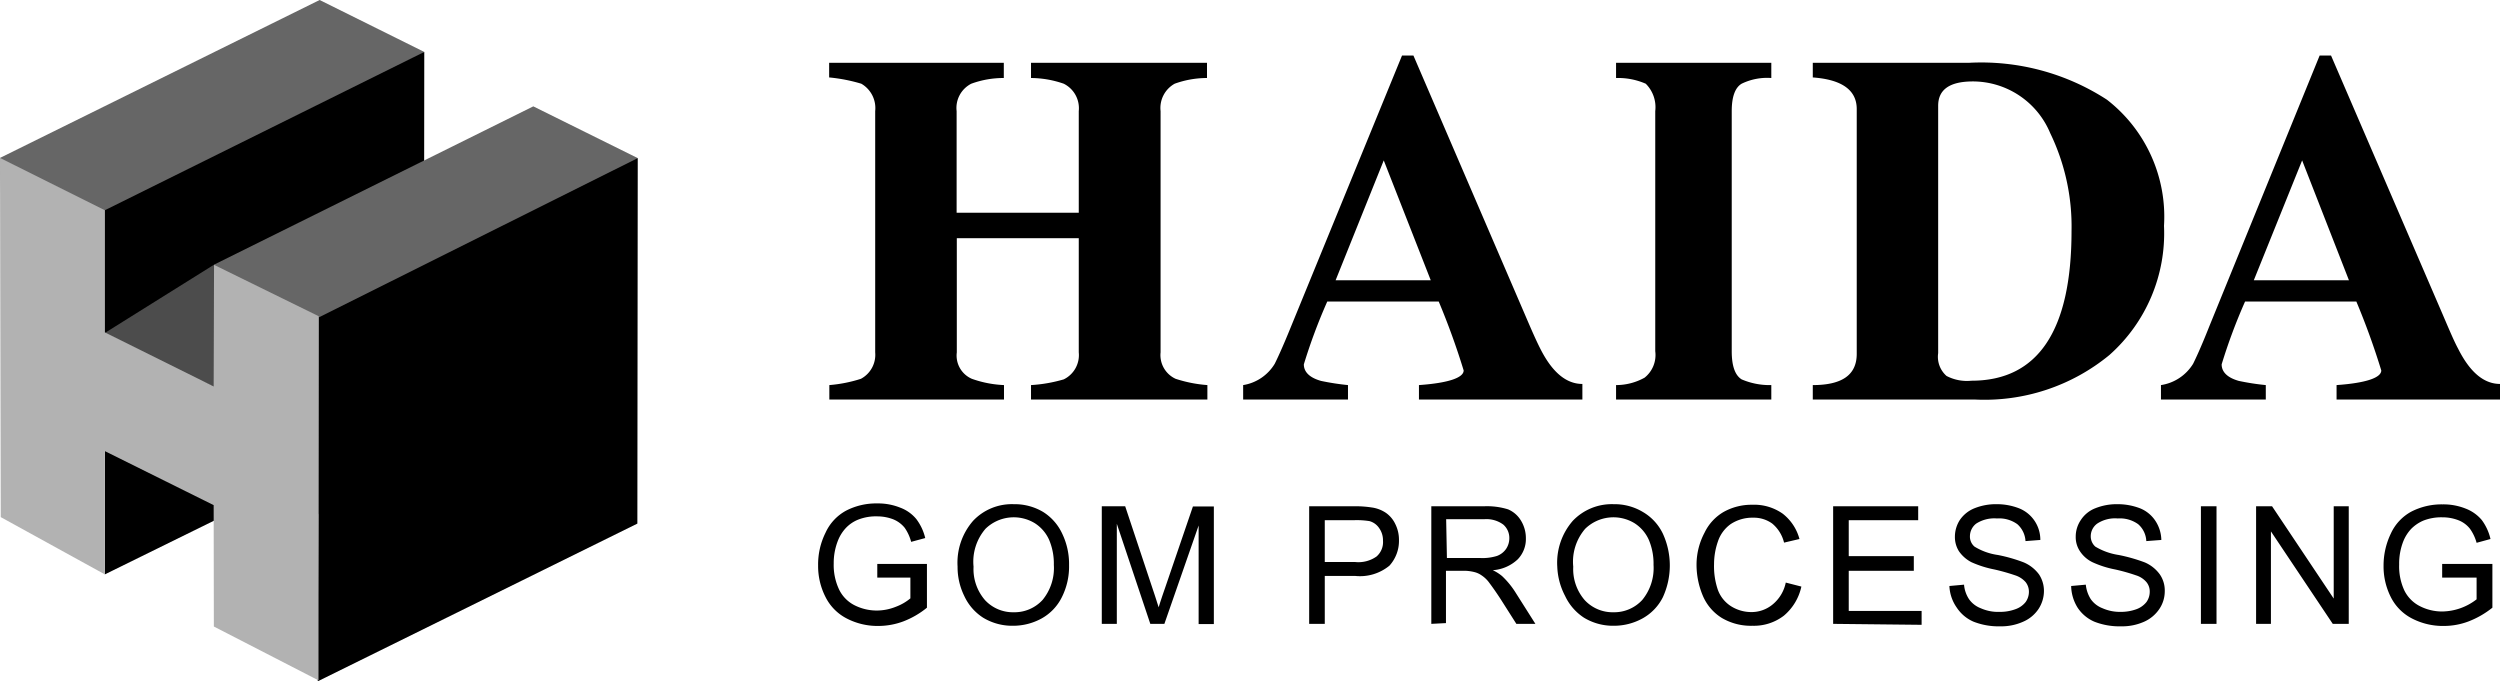
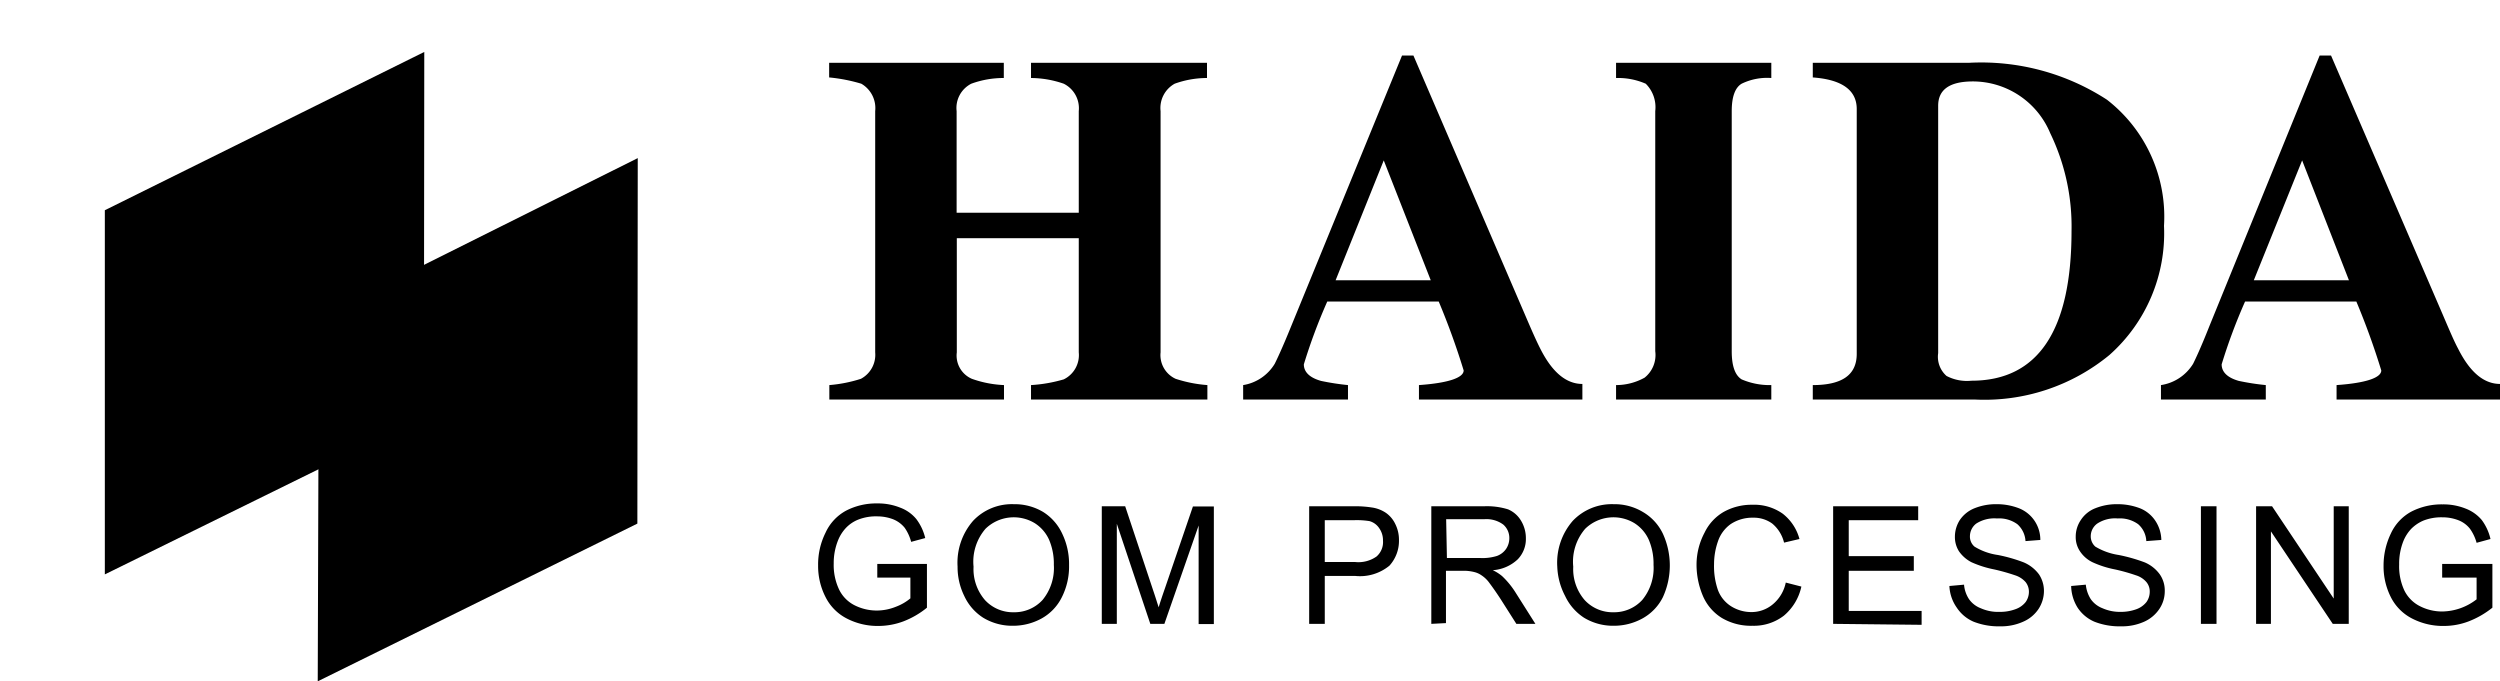
<svg xmlns="http://www.w3.org/2000/svg" viewBox="0 0 131.4 35.81">
  <path d="M54.19 21v-.76a7.77 7.77 0 0 0 1.72-.3 1.42 1.42 0 0 0 .79-1.42v-6h-6.41v6a1.33 1.33 0 0 0 .79 1.39 5.75 5.75 0 0 0 1.69.33V21h-9.18v-.76a7.35 7.35 0 0 0 1.66-.33 1.43 1.43 0 0 0 .75-1.39V5.84a1.48 1.48 0 0 0-.73-1.44 8.7 8.7 0 0 0-1.69-.33V3.3h9.18v.8a4.94 4.94 0 0 0-1.71.3 1.43 1.43 0 0 0-.77 1.44v5.34h6.42V5.84a1.44 1.44 0 0 0-.79-1.44 5.3 5.3 0 0 0-1.72-.3v-.8h9.25v.8a5 5 0 0 0-1.7.3A1.46 1.46 0 0 0 61 5.84v12.68a1.37 1.37 0 0 0 .79 1.39 7 7 0 0 0 1.67.33V21zm20.39 0v-.76c1.56-.11 2.35-.39 2.35-.77a38.42 38.42 0 0 0-1.31-3.62h-5.86a29.14 29.14 0 0 0-1.23 3.3c0 .4.3.7.9.87a13.15 13.15 0 0 0 1.42.22V21h-5.51v-.76A2.38 2.38 0 0 0 67 19.12c.11-.22.41-.85.85-1.94l5.84-14.26h.6l5.88 13.66c.33.77.58 1.34.79 1.75.63 1.25 1.37 1.85 2.21 1.85V21zM72.73 8.43l-2.53 6.3h5zM84.94 21v-.76a3.08 3.08 0 0 0 1.5-.39 1.52 1.52 0 0 0 .56-1.39V5.84a1.74 1.74 0 0 0-.5-1.44 3.65 3.65 0 0 0-1.56-.3v-.8h8.16v.8a3.06 3.06 0 0 0-1.56.3c-.35.21-.52.7-.52 1.44v12.62c0 .77.17 1.26.52 1.48a3.73 3.73 0 0 0 1.56.3V21zm25.93-2.34a10.33 10.33 0 0 1-7.06 2.34h-8.53v-.76c1.52 0 2.31-.52 2.31-1.64V5.73c0-1-.79-1.55-2.31-1.66V3.3h8.23a12.13 12.13 0 0 1 7.23 1.94 7.78 7.78 0 0 1 3 6.63 8.55 8.55 0 0 1-2.87 6.79zM107.76 7a4.41 4.41 0 0 0-4.06-2.72c-1.23 0-1.83.43-1.83 1.28v13a1.34 1.34 0 0 0 .44 1.2 2.31 2.31 0 0 0 1.31.25c3.49 0 5.26-2.62 5.26-7.88A11.27 11.27 0 0 0 107.76 7zm15.05 14v-.76c1.56-.11 2.35-.39 2.35-.77a38.42 38.42 0 0 0-1.31-3.62H118a29.14 29.14 0 0 0-1.23 3.3c0 .4.3.7.9.87a12.7 12.7 0 0 0 1.42.22V21h-5.51v-.76a2.4 2.4 0 0 0 1.69-1.12c.11-.22.41-.85.84-1.94l5.81-14.26h.6l5.89 13.66c.33.77.57 1.34.79 1.75.63 1.25 1.36 1.85 2.21 1.85V21zM121 8.43l-2.54 6.3h5zM46.11 30.36v-.72h2.61v2.3a4.49 4.49 0 0 1-1.24.72 3.76 3.76 0 0 1-1.32.24 3.52 3.52 0 0 1-1.65-.39 2.55 2.55 0 0 1-1.12-1.13 3.57 3.57 0 0 1-.39-1.65 3.74 3.74 0 0 1 .39-1.73 2.49 2.49 0 0 1 1.08-1.16 3.44 3.44 0 0 1 1.63-.38 3.11 3.11 0 0 1 1.21.22 2 2 0 0 1 .85.6 2.68 2.68 0 0 1 .47 1l-.74.2a2.33 2.33 0 0 0-.34-.74 1.5 1.5 0 0 0-.59-.44 2.34 2.34 0 0 0-.85-.16 2.55 2.55 0 0 0-1 .17 1.83 1.83 0 0 0-.66.45 2.11 2.11 0 0 0-.39.61 3.2 3.2 0 0 0-.24 1.25 3 3 0 0 0 .29 1.38 1.81 1.81 0 0 0 .82.82 2.6 2.6 0 0 0 1.16.27 2.71 2.71 0 0 0 1-.2 2.62 2.62 0 0 0 .76-.44v-1.09zm4.22-.58a3.35 3.35 0 0 1 .82-2.41 2.8 2.8 0 0 1 2.13-.87 2.92 2.92 0 0 1 1.55.41 2.67 2.67 0 0 1 1 1.14 3.68 3.68 0 0 1 .36 1.66 3.58 3.58 0 0 1-.38 1.68 2.58 2.58 0 0 1-1.07 1.12 3.1 3.1 0 0 1-1.5.38 2.94 2.94 0 0 1-1.56-.42 2.69 2.69 0 0 1-1-1.15 3.44 3.44 0 0 1-.35-1.54zm.84 0a2.49 2.49 0 0 0 .6 1.76 2 2 0 0 0 1.51.64 2 2 0 0 0 1.52-.65 2.64 2.64 0 0 0 .59-1.84 3.21 3.21 0 0 0-.25-1.32 2 2 0 0 0-.75-.87 2.13 2.13 0 0 0-2.59.29 2.65 2.65 0 0 0-.63 2zm6.74 3.01v-6.18h1.23L60.6 31c.14.41.23.71.3.92q.1-.34.33-1l1.47-4.3h1.1v6.18H63v-5.18l-1.8 5.17h-.74l-1.76-5.26v5.26zm10.9 0v-6.18h2.33a5.49 5.49 0 0 1 .94.06 1.77 1.77 0 0 1 .77.29 1.51 1.51 0 0 1 .49.59 1.85 1.85 0 0 1 .19.84 1.94 1.94 0 0 1-.5 1.34 2.43 2.43 0 0 1-1.81.54h-1.59v2.52zm.82-3.25h1.6a1.65 1.65 0 0 0 1.12-.29 1 1 0 0 0 .34-.83 1.1 1.1 0 0 0-.2-.66.9.9 0 0 0-.51-.37 4.22 4.22 0 0 0-.77-.05h-1.58zm5.6 3.25v-6.18H78a3.74 3.74 0 0 1 1.26.16 1.44 1.44 0 0 1 .68.59 1.76 1.76 0 0 1 .26.93 1.53 1.53 0 0 1-.43 1.11 2.13 2.13 0 0 1-1.31.57 2.2 2.2 0 0 1 .49.31 4.36 4.36 0 0 1 .68.82l1.07 1.69h-1l-.82-1.29c-.24-.37-.44-.65-.59-.85a1.57 1.57 0 0 0-.42-.41 1.12 1.12 0 0 0-.37-.17A2.34 2.34 0 0 0 77 30h-1v2.75zm.82-3.46h1.76a2.56 2.56 0 0 0 .87-.11 1 1 0 0 0 .48-.37 1 1 0 0 0 .17-.56.93.93 0 0 0-.32-.72 1.49 1.49 0 0 0-1-.28h-2zm5.8.45a3.35 3.35 0 0 1 .82-2.41 2.83 2.83 0 0 1 2.14-.87 2.89 2.89 0 0 1 1.54.41 2.63 2.63 0 0 1 1.05 1.14 4 4 0 0 1 0 3.34 2.6 2.6 0 0 1-1.08 1.12 3.1 3.1 0 0 1-1.5.38 2.94 2.94 0 0 1-1.56-.42 2.76 2.76 0 0 1-1-1.15 3.58 3.58 0 0 1-.41-1.54zm.84 0a2.49 2.49 0 0 0 .6 1.76 2 2 0 0 0 1.51.64 2 2 0 0 0 1.52-.65 2.64 2.64 0 0 0 .59-1.84 3.21 3.21 0 0 0-.25-1.32 2 2 0 0 0-.75-.87 2.13 2.13 0 0 0-2.59.29 2.65 2.65 0 0 0-.63 2zm11.17.84l.82.21a2.75 2.75 0 0 1-.92 1.53 2.58 2.58 0 0 1-1.64.53 3 3 0 0 1-1.62-.41 2.53 2.53 0 0 1-1-1.17 4.2 4.2 0 0 1-.33-1.66 3.59 3.59 0 0 1 .42-1.65 2.52 2.52 0 0 1 1-1.09 3 3 0 0 1 1.5-.38 2.6 2.6 0 0 1 1.61.47 2.51 2.51 0 0 1 .88 1.33l-.81.19a1.87 1.87 0 0 0-.62-1 1.64 1.64 0 0 0-1-.31 2.06 2.06 0 0 0-1.19.34 1.83 1.83 0 0 0-.67.92 3.67 3.67 0 0 0-.2 1.19 3.82 3.82 0 0 0 .2 1.34 1.72 1.72 0 0 0 .72.88 2 2 0 0 0 1 .29 1.74 1.74 0 0 0 1.16-.4 2 2 0 0 0 .69-1.15zm2.49 2.17v-6.18h4.47v.73h-3.65v1.89h3.42V30h-3.42v2.11H101v.73zm6.11-1.99l.77-.07a1.63 1.63 0 0 0 .26.76 1.34 1.34 0 0 0 .62.48 2.24 2.24 0 0 0 1 .19 2.31 2.31 0 0 0 .82-.14 1.17 1.17 0 0 0 .54-.38.93.93 0 0 0 .17-.53.82.82 0 0 0-.17-.51 1.23 1.23 0 0 0-.55-.36 10.58 10.58 0 0 0-1.1-.31 5.48 5.48 0 0 1-1.2-.38 1.8 1.8 0 0 1-.66-.58 1.4 1.4 0 0 1-.21-.76 1.62 1.62 0 0 1 .26-.88 1.68 1.68 0 0 1 .78-.62 3 3 0 0 1 1.13-.21 3.22 3.22 0 0 1 1.21.22 1.77 1.77 0 0 1 .81.66 1.79 1.79 0 0 1 .3 1l-.78.06a1.28 1.28 0 0 0-.43-.89 1.64 1.64 0 0 0-1.07-.3 1.76 1.76 0 0 0-1.09.27.84.84 0 0 0-.33.66.69.69 0 0 0 .24.55 3.19 3.19 0 0 0 1.23.44 8.23 8.23 0 0 1 1.36.39 1.94 1.94 0 0 1 .8.63 1.57 1.57 0 0 1 .26.88 1.74 1.74 0 0 1-.28.93 1.85 1.85 0 0 1-.82.68 2.81 2.81 0 0 1-1.19.24 3.62 3.62 0 0 1-1.4-.24 2 2 0 0 1-.89-.74 2.13 2.13 0 0 1-.39-1.14zm6.4 0l.77-.07a1.75 1.75 0 0 0 .26.76 1.34 1.34 0 0 0 .62.48 2.24 2.24 0 0 0 .95.19 2.37 2.37 0 0 0 .83-.14 1.19 1.19 0 0 0 .53-.38.93.93 0 0 0 .17-.53.77.77 0 0 0-.17-.51 1.17 1.17 0 0 0-.55-.36 9.85 9.85 0 0 0-1.1-.31 5.17 5.17 0 0 1-1.19-.38 1.65 1.65 0 0 1-.66-.58 1.33 1.33 0 0 1-.22-.76 1.55 1.55 0 0 1 .27-.88 1.6 1.6 0 0 1 .77-.62 3 3 0 0 1 1.13-.21 3.28 3.28 0 0 1 1.22.22 1.75 1.75 0 0 1 .8.66 1.89 1.89 0 0 1 .31 1l-.79.06a1.25 1.25 0 0 0-.43-.89 1.64 1.64 0 0 0-1.07-.3 1.71 1.71 0 0 0-1.08.27.82.82 0 0 0-.34.66.72.72 0 0 0 .24.55 3.35 3.35 0 0 0 1.23.44 8.76 8.76 0 0 1 1.37.39 1.9 1.9 0 0 1 .79.63 1.49 1.49 0 0 1 .26.88 1.66 1.66 0 0 1-.28.93 1.88 1.88 0 0 1-.81.68 2.84 2.84 0 0 1-1.19.24 3.64 3.64 0 0 1-1.41-.24 2 2 0 0 1-.89-.74 2.23 2.23 0 0 1-.34-1.14zm6.82 1.99v-6.18h.82v6.18zm2.9 0v-6.18h.84l3.24 4.85v-4.85h.79v6.18h-.84l-3.25-4.86v4.86zm9.78-2.43v-.72H131v2.3a4.69 4.69 0 0 1-1.25.72 3.66 3.66 0 0 1-1.31.24 3.53 3.53 0 0 1-1.66-.39 2.55 2.55 0 0 1-1.12-1.13 3.57 3.57 0 0 1-.38-1.64 3.87 3.87 0 0 1 .38-1.69 2.49 2.49 0 0 1 1.08-1.16 3.48 3.48 0 0 1 1.64-.38 3.14 3.14 0 0 1 1.21.22 2.08 2.08 0 0 1 .85.6 2.68 2.68 0 0 1 .46 1l-.73.2a2.32 2.32 0 0 0-.35-.74 1.43 1.43 0 0 0-.59-.44 2.3 2.3 0 0 0-.85-.16 2.59 2.59 0 0 0-1 .17 2 2 0 0 0-.66.45 2.11 2.11 0 0 0-.39.61 3.2 3.2 0 0 0-.23 1.25 3 3 0 0 0 .28 1.38 1.83 1.83 0 0 0 .83.82 2.56 2.56 0 0 0 1.15.27 3 3 0 0 0 1.81-.64v-1.14z" />
-   <path d="M22.3 2.73L.53 27.35 0 8.3 16.8 0z" fill="#666" />
  <path d="M22.28 21.94L5.51 30.19V11.05L22.3 2.73z" />
-   <path d="M33.52 8.31L11.41 32.96l-.14-19.06 16.76-8.31z" fill="#666" />
  <path d="M33.5 27.52l-16.8 8.29.06-19.13 16.76-8.37z" />
-   <path d="M5.35 17.6l5.95-3.72-.02 6.46z" fill="#4c4c4c" />
-   <path d="M16.75 16.62l-5.5-2.7-.02 6.39-5.72-2.84v-6.42L0 8.3l.04 18.88 5.47 3.01v-6.48l5.72 2.84.01 6.38 5.5 2.83z" fill="#b2b2b2" />
</svg>